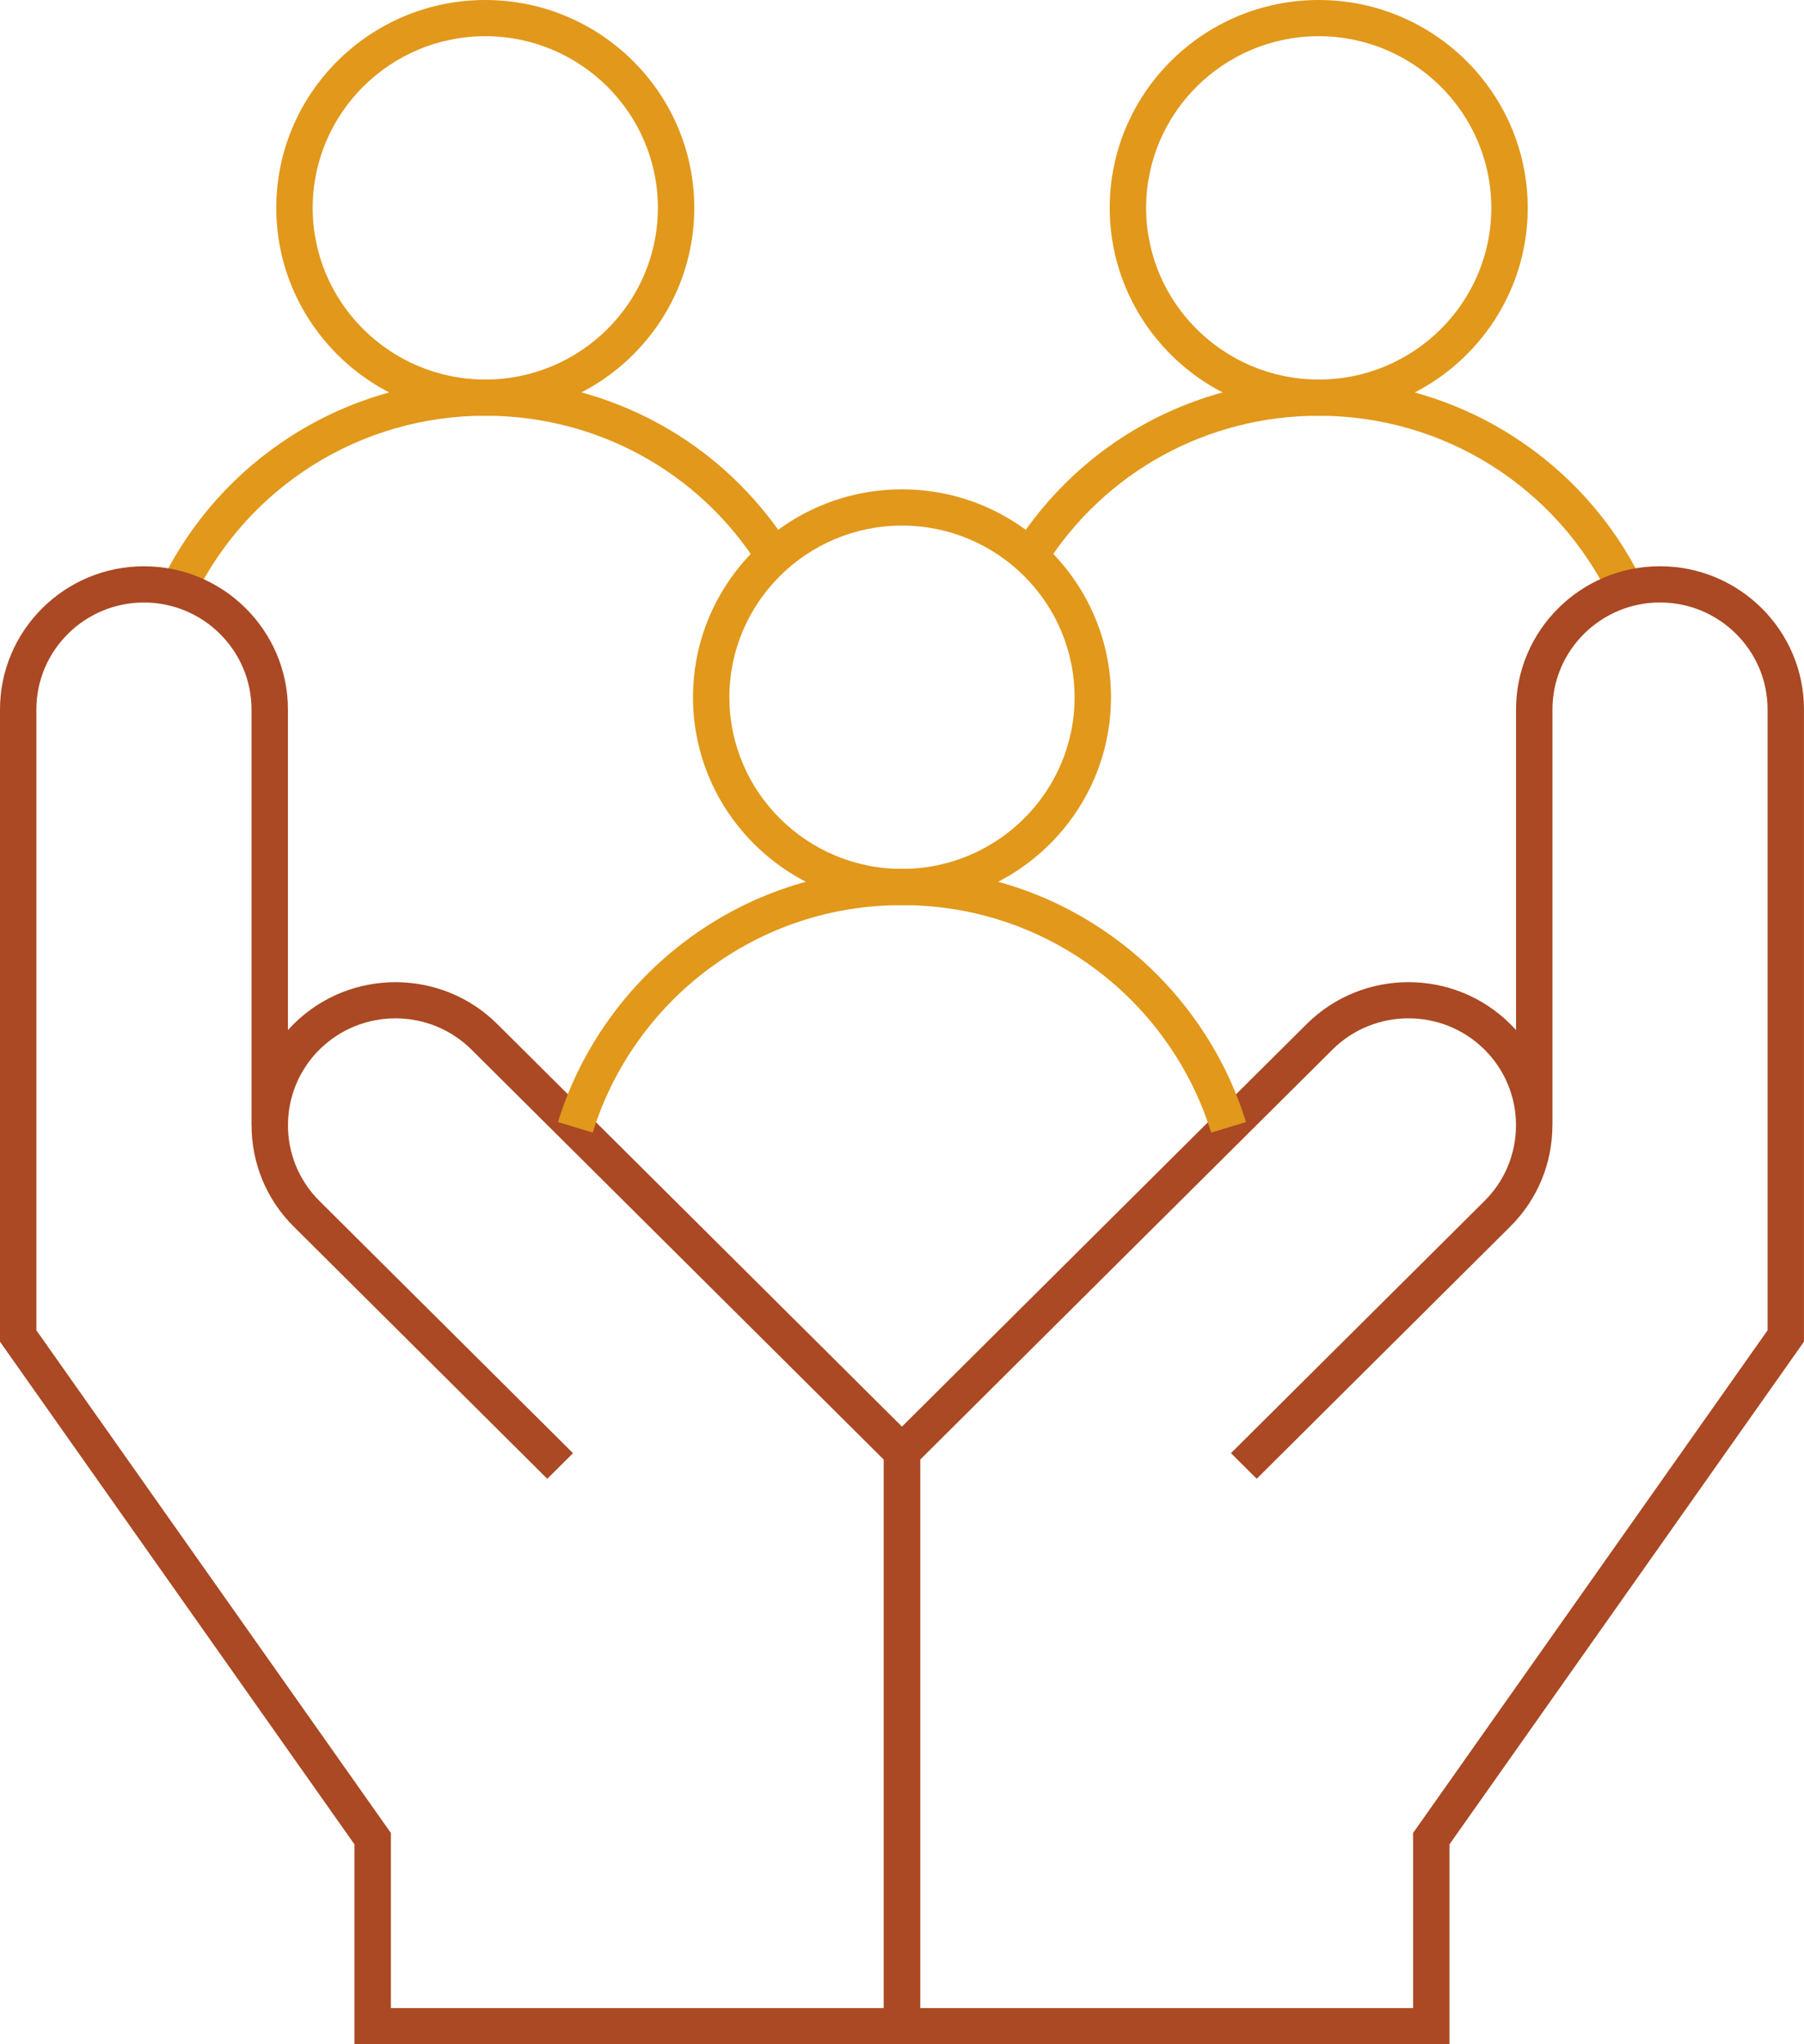
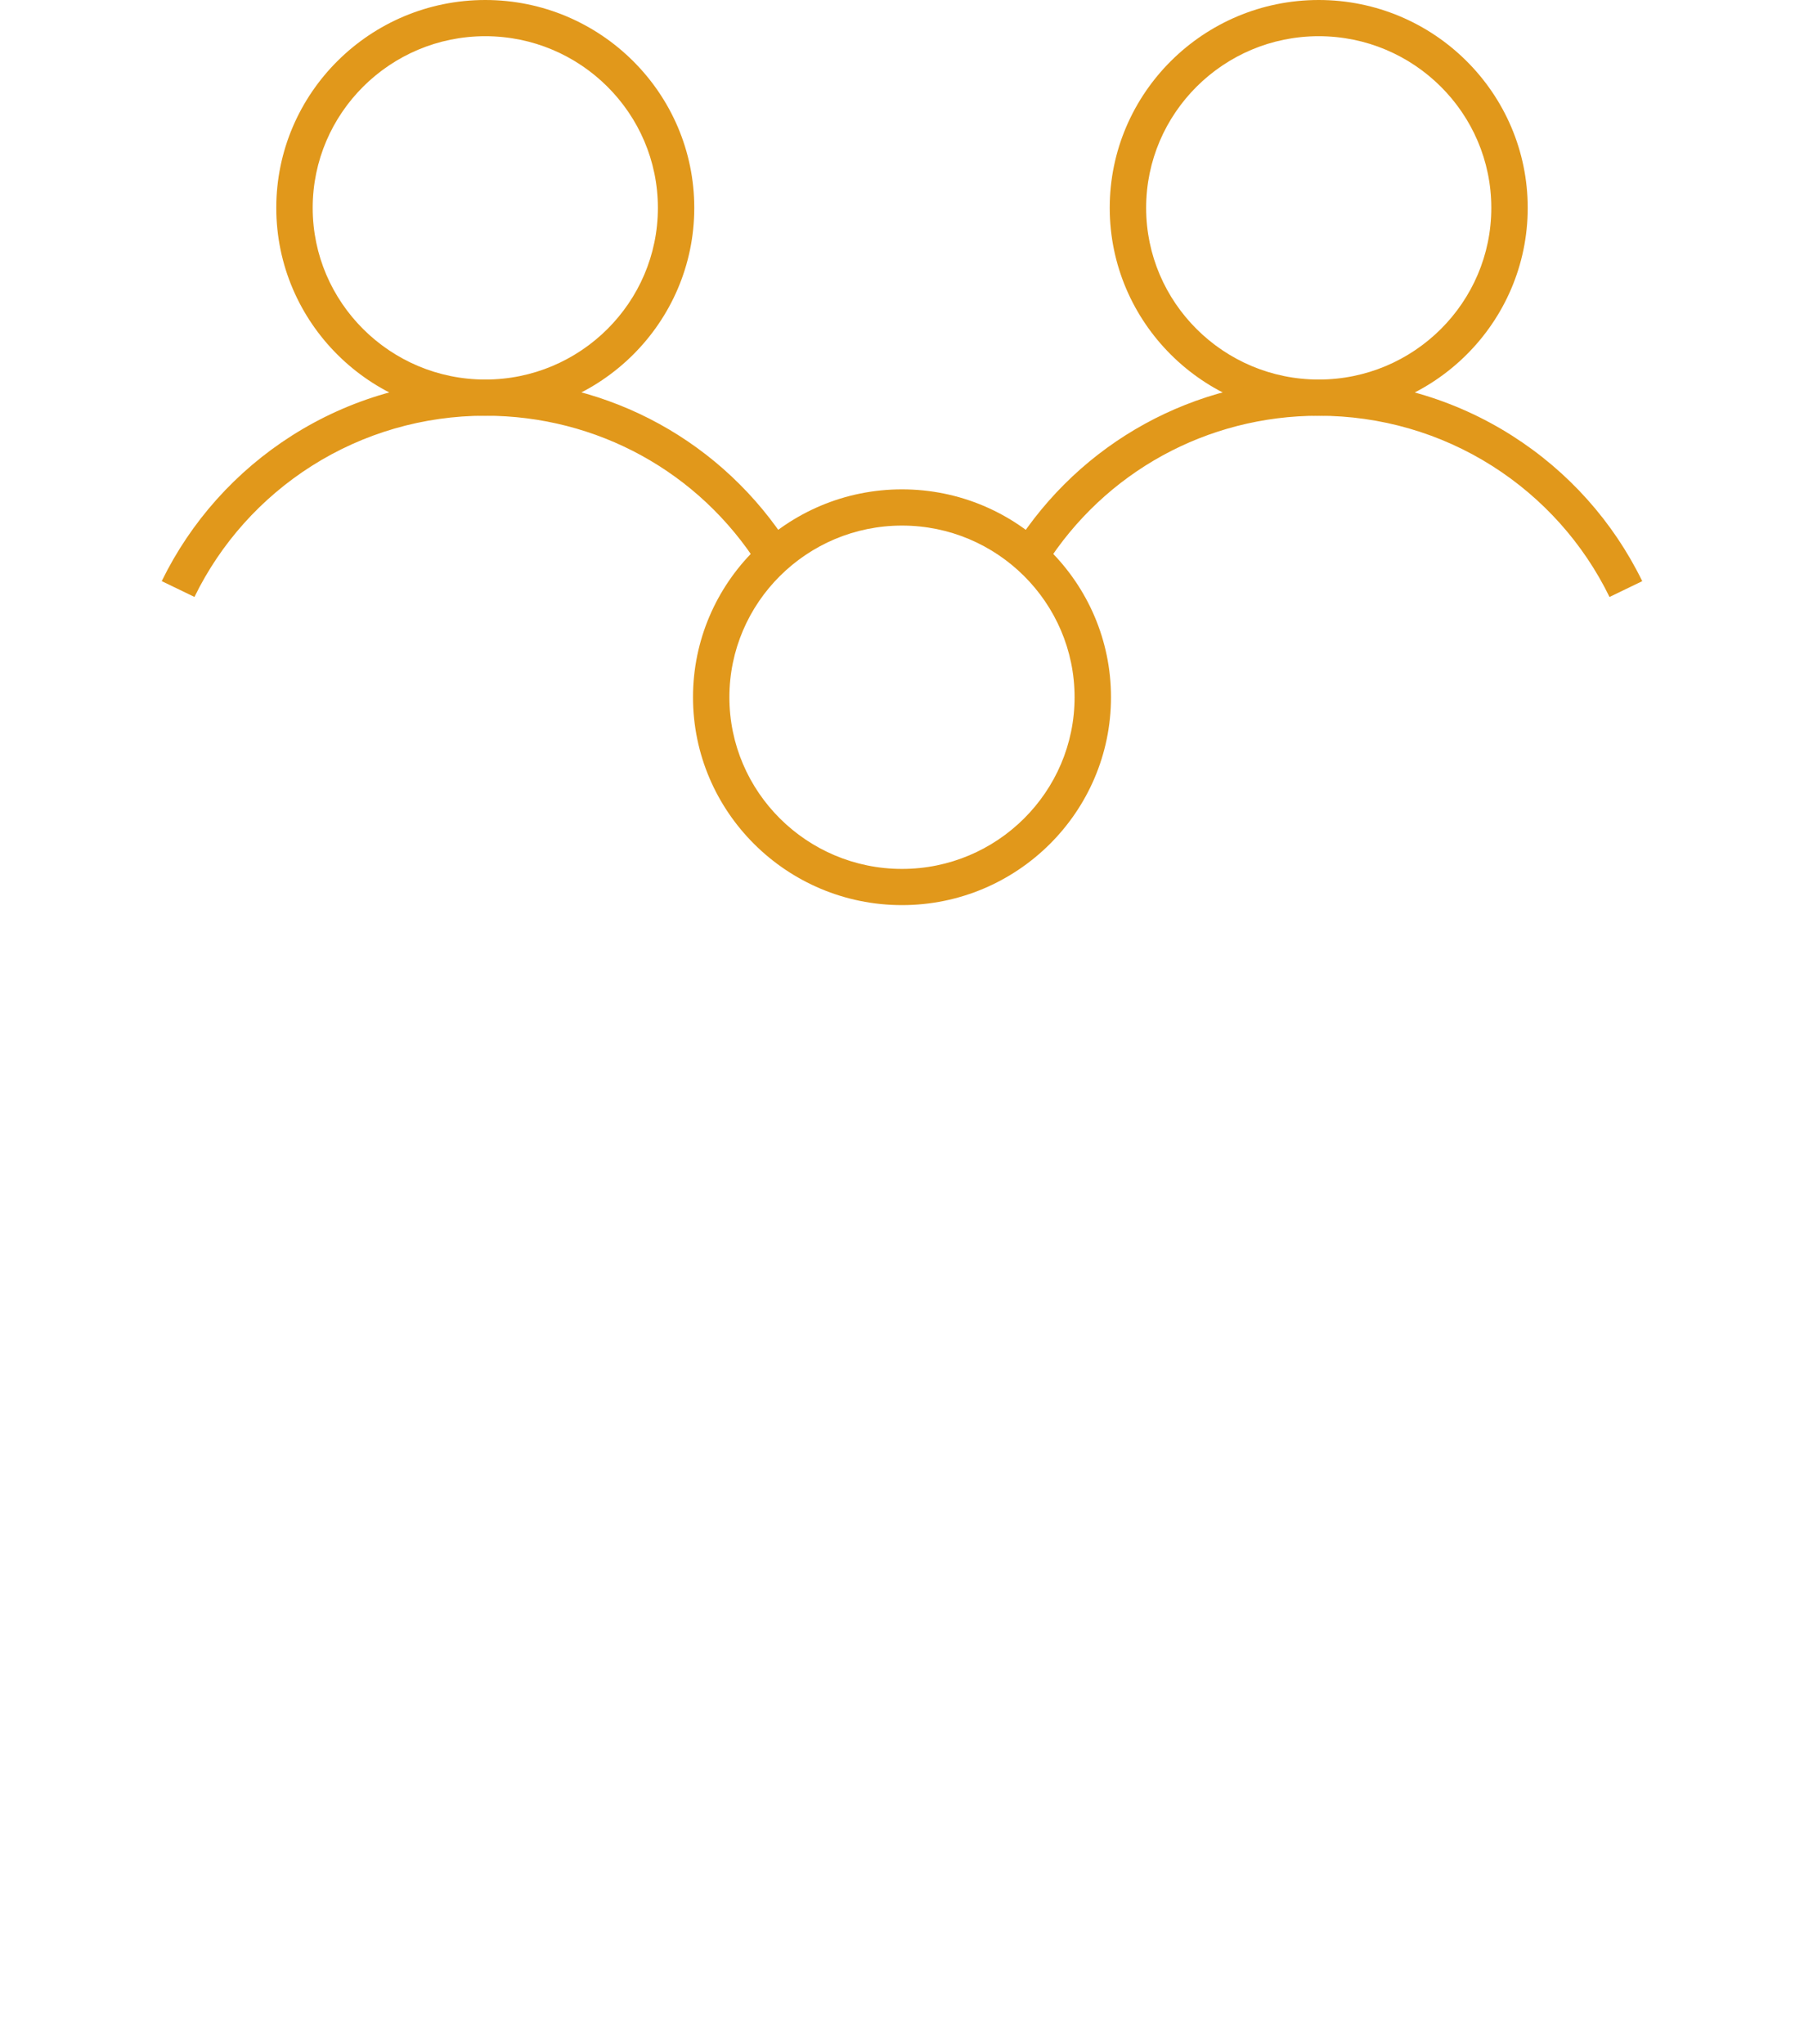
<svg xmlns="http://www.w3.org/2000/svg" width="60" height="68" viewBox="0 0 60 68" fill="none">
  <g clip-path="url(#clip0_254_14)">
    <path d="M43.86 13.829C40.027 13.829 36.909 10.727 36.909 6.914C36.909 3.101 40.027 0 43.86 0C47.693 0 50.811 3.102 50.811 6.915C50.811 10.728 47.693 13.829 43.86 13.829V13.829ZM43.86 1.204C40.695 1.204 38.12 3.766 38.12 6.915C38.12 10.063 40.695 12.625 43.86 12.625C47.026 12.625 49.6 10.063 49.6 6.915C49.6 3.766 47.025 1.204 43.86 1.204Z" fill="#E1981B" />
    <path d="M16.14 13.829C12.308 13.829 9.189 10.727 9.189 6.914C9.189 3.101 12.307 0 16.14 0C19.973 0 23.091 3.102 23.091 6.915C23.091 10.728 19.973 13.829 16.14 13.829V13.829ZM16.14 1.204C12.975 1.204 10.4 3.766 10.4 6.915C10.4 10.063 12.975 12.625 16.14 12.625C19.305 12.625 21.881 10.063 21.881 6.915C21.881 3.766 19.305 1.204 16.14 1.204Z" fill="#E1981B" />
    <path d="M53.531 19.857C52.663 18.077 51.317 16.572 49.638 15.504C47.914 14.408 45.915 13.829 43.859 13.829C40.145 13.829 36.745 15.697 34.763 18.828L33.738 18.186C35.944 14.704 39.727 12.625 43.859 12.625C46.147 12.625 48.37 13.27 50.289 14.491C52.157 15.678 53.654 17.352 54.62 19.332L53.531 19.858L53.531 19.857Z" fill="#E1981B" />
    <path d="M6.468 19.857L5.379 19.331C6.345 17.351 7.842 15.677 9.71 14.489C11.629 13.269 13.852 12.624 16.14 12.624C20.272 12.624 24.056 14.703 26.261 18.185L25.236 18.827C23.254 15.696 19.854 13.828 16.14 13.828C14.084 13.828 12.085 14.407 10.361 15.503C8.682 16.571 7.336 18.076 6.468 19.856V19.857Z" fill="#E1981B" />
-     <path d="M30.605 68H11.79V61.352L0 44.631V23.6C0 20.974 2.148 18.837 4.788 18.837C7.429 18.837 9.576 20.974 9.576 23.6V34.266C9.638 34.197 9.701 34.13 9.768 34.064C11.635 32.207 14.672 32.207 16.539 34.064L30.605 48.057V68.001V68ZM13 66.796H29.395V48.555L15.683 34.916C14.288 33.528 12.018 33.528 10.623 34.916C9.229 36.303 9.229 38.561 10.623 39.948L19.058 48.339L18.202 49.191L9.767 40.8C8.833 39.871 8.366 38.65 8.367 37.429H8.365V23.6C8.365 21.638 6.76 20.042 4.787 20.042C2.815 20.042 1.21 21.638 1.21 23.6V44.252L13 60.972V66.796L13 66.796Z" fill="#AA4923" />
-     <path d="M48.209 68H29.394V48.056L43.46 34.063C45.327 32.207 48.364 32.207 50.231 34.063C50.297 34.13 50.361 34.196 50.423 34.265V23.599C50.423 20.973 52.57 18.836 55.211 18.836C57.851 18.836 59.999 20.973 59.999 23.599V44.63L48.209 61.351V67.999V68ZM30.605 66.796H46.999V60.971L58.789 44.251V23.6C58.789 21.637 57.184 20.041 55.211 20.041C53.239 20.041 51.634 21.637 51.634 23.6V37.429H51.632C51.633 38.65 51.166 39.87 50.232 40.799L41.797 49.19L40.941 48.338L49.375 39.948C50.77 38.56 50.77 36.303 49.375 34.915C47.98 33.527 45.711 33.527 44.316 34.915L30.604 48.554V66.795L30.605 66.796Z" fill="#AA4923" />
    <path d="M30 30.108C26.167 30.108 23.049 27.006 23.049 23.193C23.049 19.38 26.167 16.278 30 16.278C33.833 16.278 36.951 19.38 36.951 23.193C36.951 27.006 33.833 30.108 30 30.108ZM30 17.483C26.835 17.483 24.259 20.045 24.259 23.194C24.259 26.342 26.835 28.904 30 28.904C33.165 28.904 35.74 26.342 35.74 23.194C35.74 20.045 33.165 17.483 30 17.483Z" fill="#E1981B" />
-     <path d="M19.716 37.676L18.558 37.325C19.289 34.938 20.803 32.794 22.818 31.287C24.901 29.728 27.385 28.904 29.999 28.904C32.613 28.904 35.096 29.728 37.18 31.287C39.195 32.794 40.708 34.938 41.44 37.325L40.282 37.676C39.624 35.532 38.264 33.604 36.452 32.249C34.58 30.848 32.348 30.108 29.998 30.108C27.648 30.108 25.417 30.848 23.544 32.249C21.732 33.604 20.372 35.531 19.715 37.676H19.716Z" fill="#E1981B" />
  </g>
  <defs>
    <clipPath id="clip0_254_14">
      <rect width="60" height="68" fill="white" />
    </clipPath>
  </defs>
</svg>